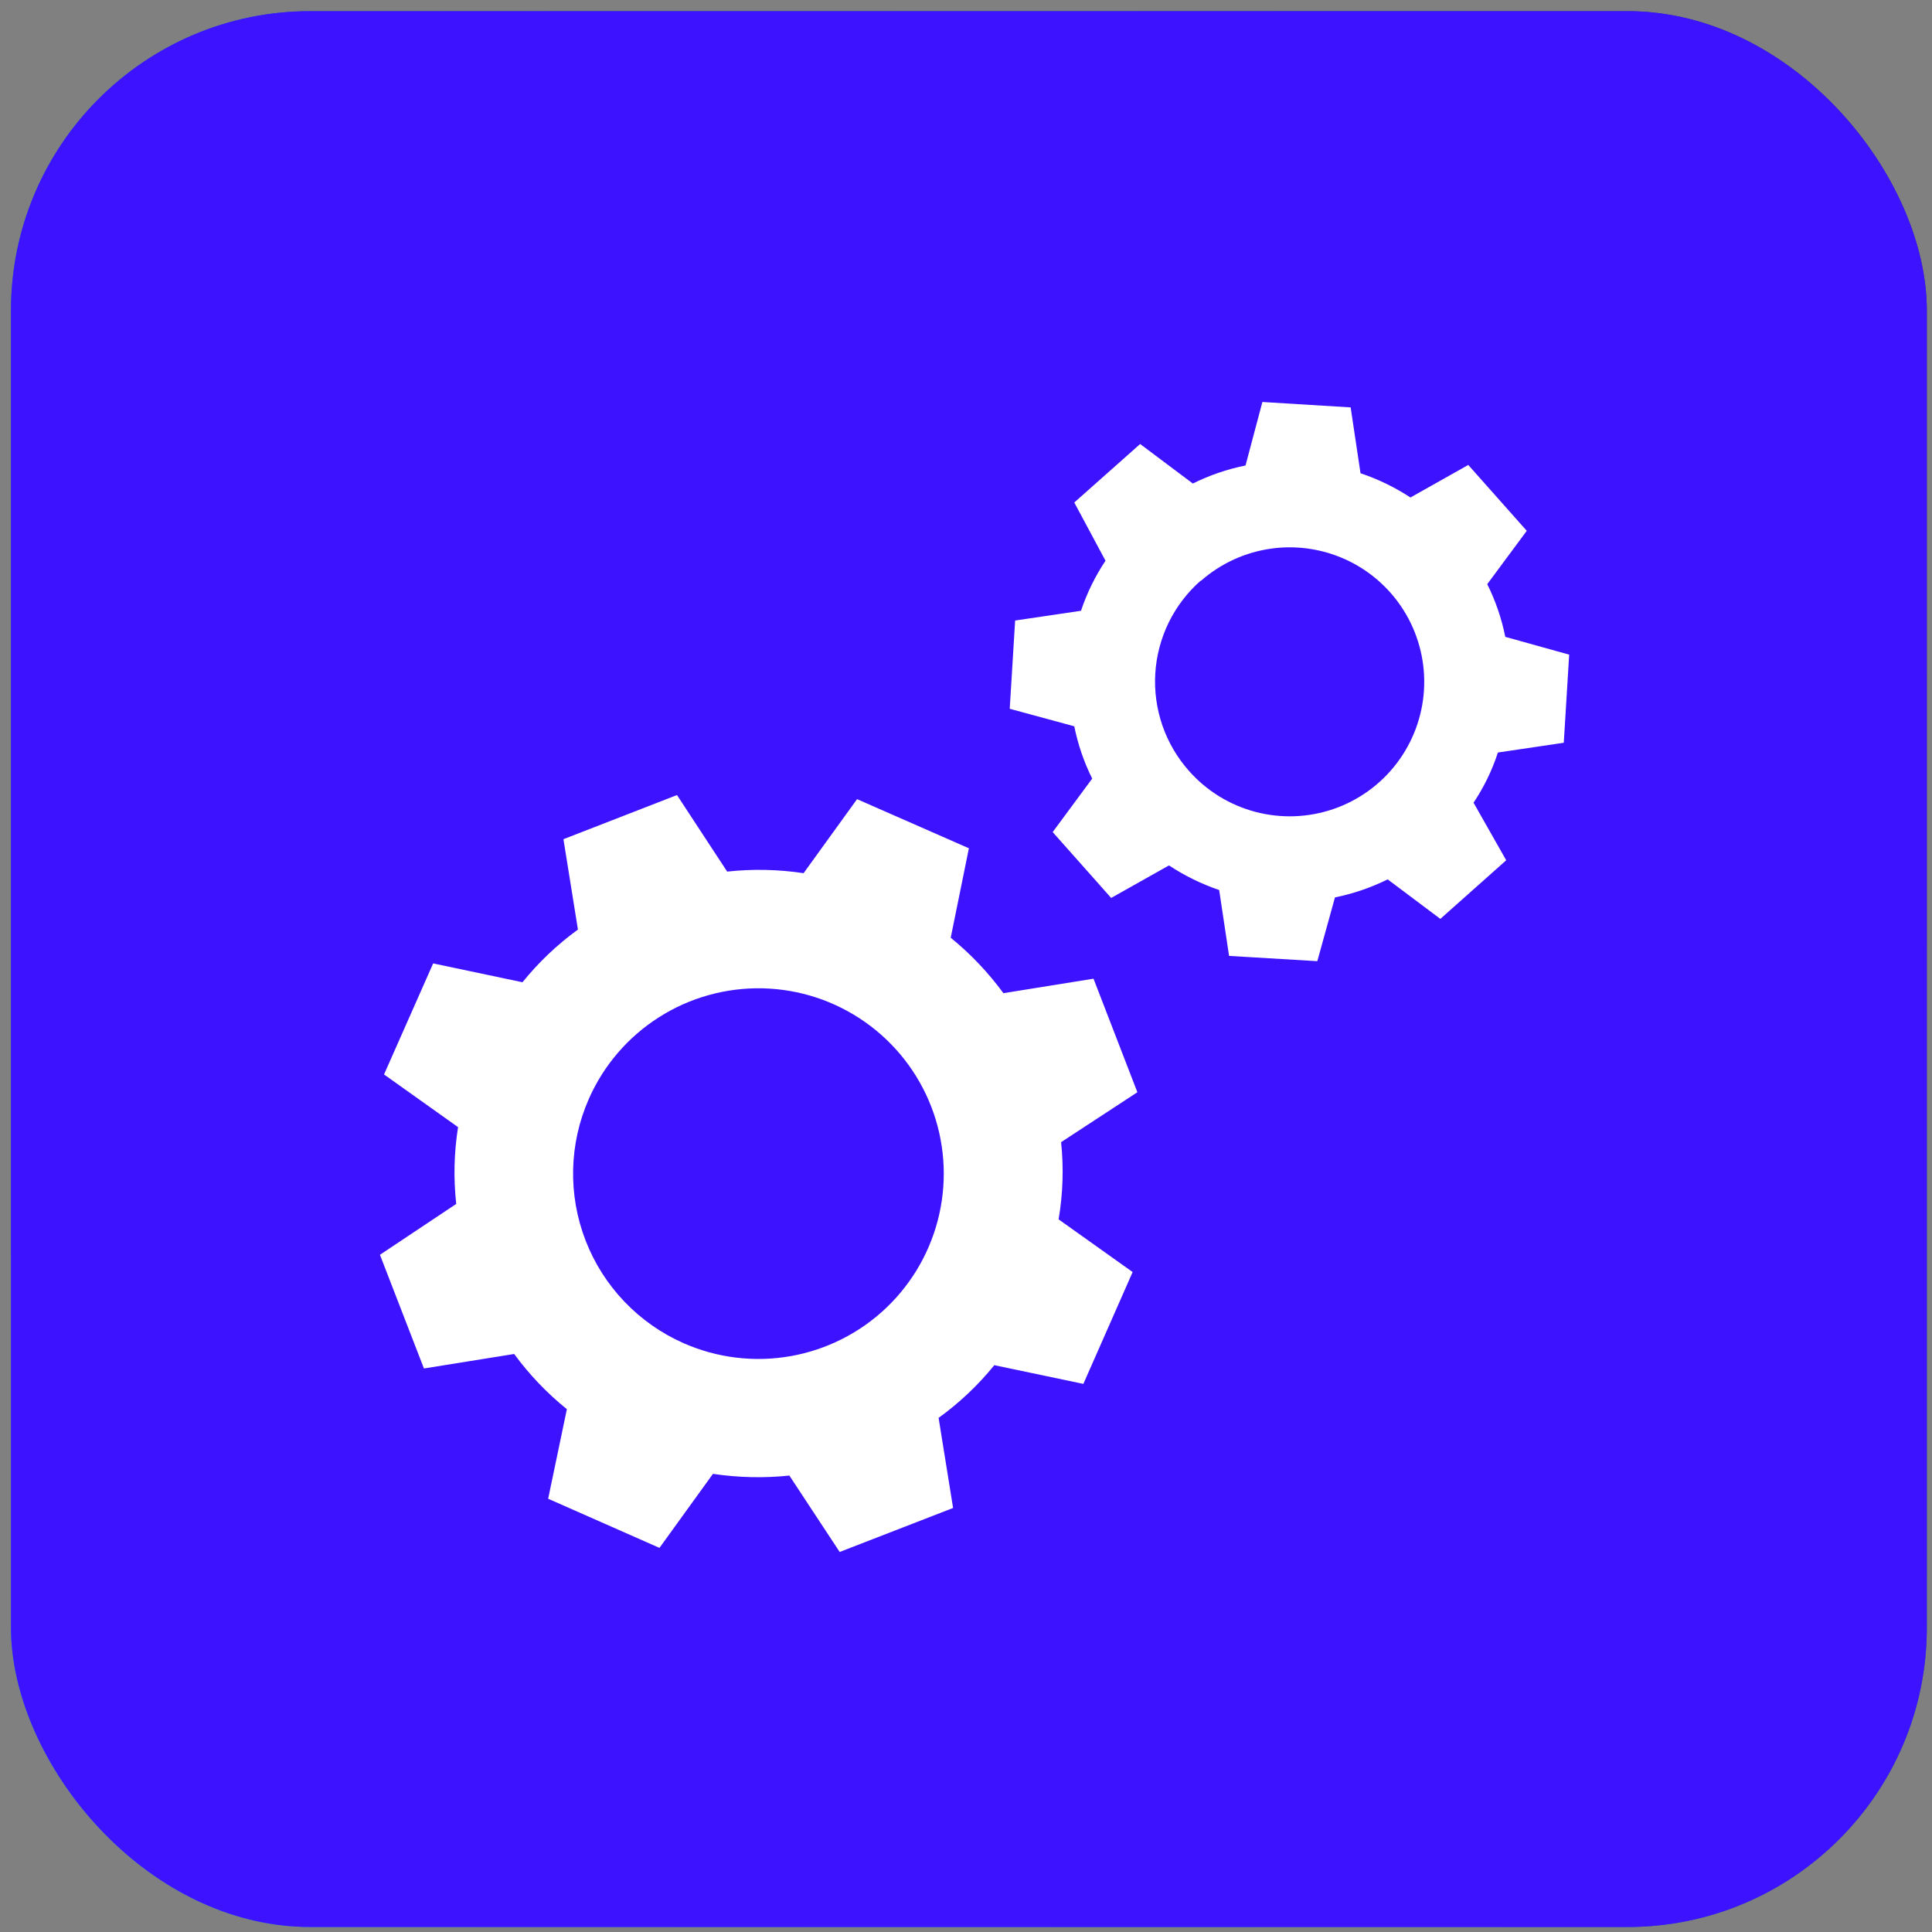
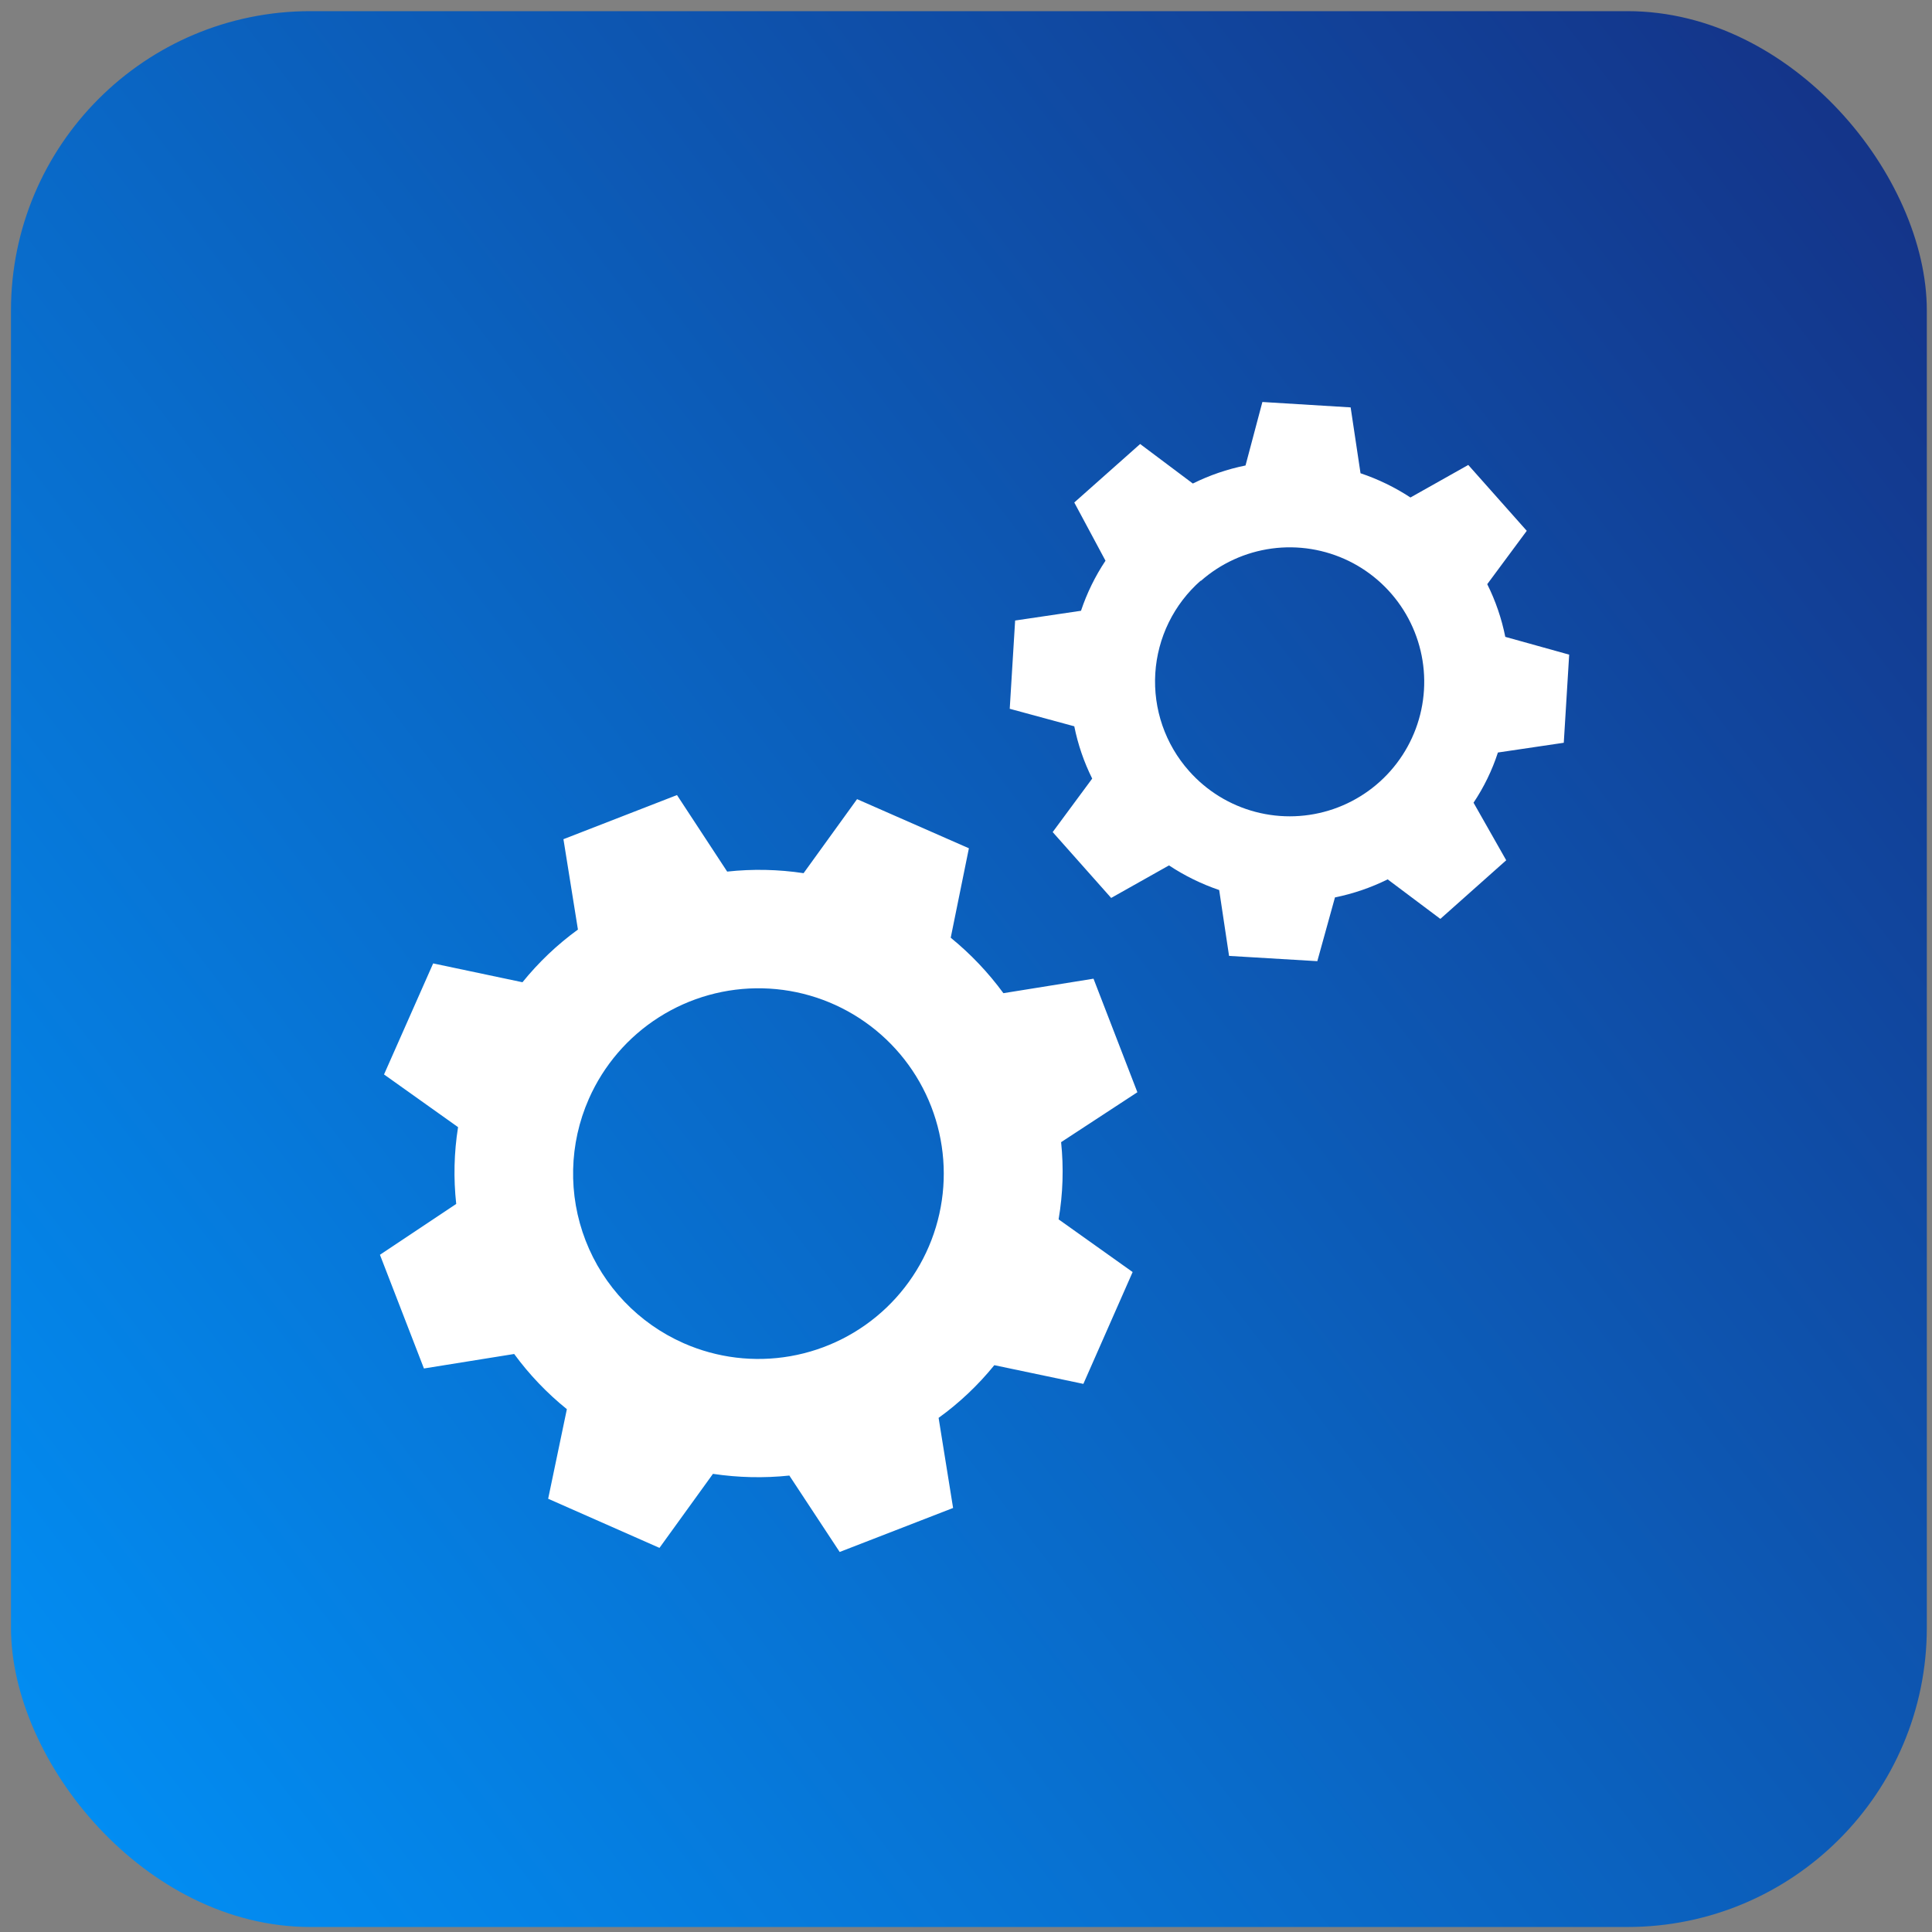
<svg xmlns="http://www.w3.org/2000/svg" width="88" height="88" viewBox="0 0 88 88" fill="none">
  <rect x="0" y="0" width="88" height="88" fill="#808080" stroke="none" />
  <rect x="0.5" y="0.508" width="87.264" height="87.264" rx="13.635" fill="url(#paint0_linear_116_11612)" />
-   <rect x="0.5" y="0.508" width="87.264" height="87.264" rx="13.635" fill="#3D12FF" />
  <path d="M49.748 35.464L47.948 37.9L50.612 40.9L53.246 39.418C53.956 39.888 54.725 40.265 55.532 40.54L55.982 43.54L60.002 43.78L60.806 40.876C61.638 40.707 62.445 40.431 63.206 40.054L65.606 41.854L68.606 39.184L67.118 36.562C67.591 35.854 67.965 35.085 68.228 34.276L71.228 33.832L71.474 29.818L68.564 29.008C68.397 28.175 68.121 27.368 67.742 26.608L69.542 24.178L66.878 21.178L64.244 22.66C63.536 22.196 62.772 21.825 61.97 21.556L61.52 18.556L57.5 18.31L56.732 21.202C55.899 21.37 55.093 21.646 54.332 22.024L51.932 20.224L48.932 22.888L50.354 25.54C49.883 26.247 49.508 27.014 49.238 27.82L46.238 28.264L45.992 32.284L48.932 33.082C49.098 33.908 49.372 34.709 49.748 35.464ZM54.692 26.464C55.6 25.662 56.725 25.148 57.926 24.985C59.126 24.823 60.347 25.021 61.436 25.552C62.524 26.084 63.43 26.927 64.04 27.974C64.649 29.021 64.935 30.225 64.86 31.434C64.785 32.643 64.354 33.802 63.62 34.766C62.887 35.73 61.884 36.455 60.739 36.849C59.593 37.243 58.357 37.289 57.185 36.98C56.014 36.672 54.96 36.023 54.158 35.116C53.621 34.512 53.21 33.809 52.946 33.046C52.683 32.283 52.573 31.475 52.622 30.67C52.672 29.864 52.88 29.076 53.235 28.351C53.591 27.626 54.086 26.979 54.692 26.446V26.464ZM19.31 62.332L23.42 61.672C24.107 62.61 24.914 63.455 25.82 64.186L24.968 68.266L30.038 70.504L32.474 67.132C33.626 67.304 34.795 67.331 35.954 67.21L38.246 70.69L43.412 68.686L42.752 64.582C43.7 63.898 44.554 63.09 45.29 62.182L49.346 63.034L51.59 57.94L48.218 55.54C48.416 54.378 48.454 53.195 48.332 52.024L51.806 49.75L49.808 44.578L45.704 45.238C45.014 44.297 44.208 43.448 43.304 42.712L44.132 38.638L39.038 36.4L36.602 39.772C35.45 39.598 34.28 39.574 33.122 39.7L30.836 36.214L25.664 38.224L26.324 42.34C25.38 43.026 24.531 43.833 23.798 44.74L19.73 43.882L17.492 48.94L20.864 51.34C20.68 52.497 20.652 53.673 20.78 54.838L17.306 57.154L19.31 62.332ZM26.822 50.05C27.496 48.522 28.608 47.228 30.017 46.333C31.426 45.437 33.069 44.979 34.738 45.017C36.408 45.055 38.028 45.587 39.395 46.547C40.762 47.506 41.813 48.849 42.417 50.406C43.02 51.963 43.149 53.664 42.785 55.294C42.422 56.923 41.584 58.409 40.376 59.562C39.168 60.715 37.646 61.484 36.001 61.772C34.356 62.06 32.663 61.854 31.136 61.18C29.088 60.275 27.483 58.595 26.674 56.508C25.865 54.421 25.918 52.098 26.822 50.05Z" fill="white" />
  <defs>
    <linearGradient id="paint0_linear_116_11612" x1="-0.067" y1="98.467" x2="97.244" y2="23.447" gradientUnits="userSpaceOnUse">
      <stop stop-color="#0097FE" />
      <stop offset="1" stop-color="#14358A" />
    </linearGradient>
  </defs>
</svg>